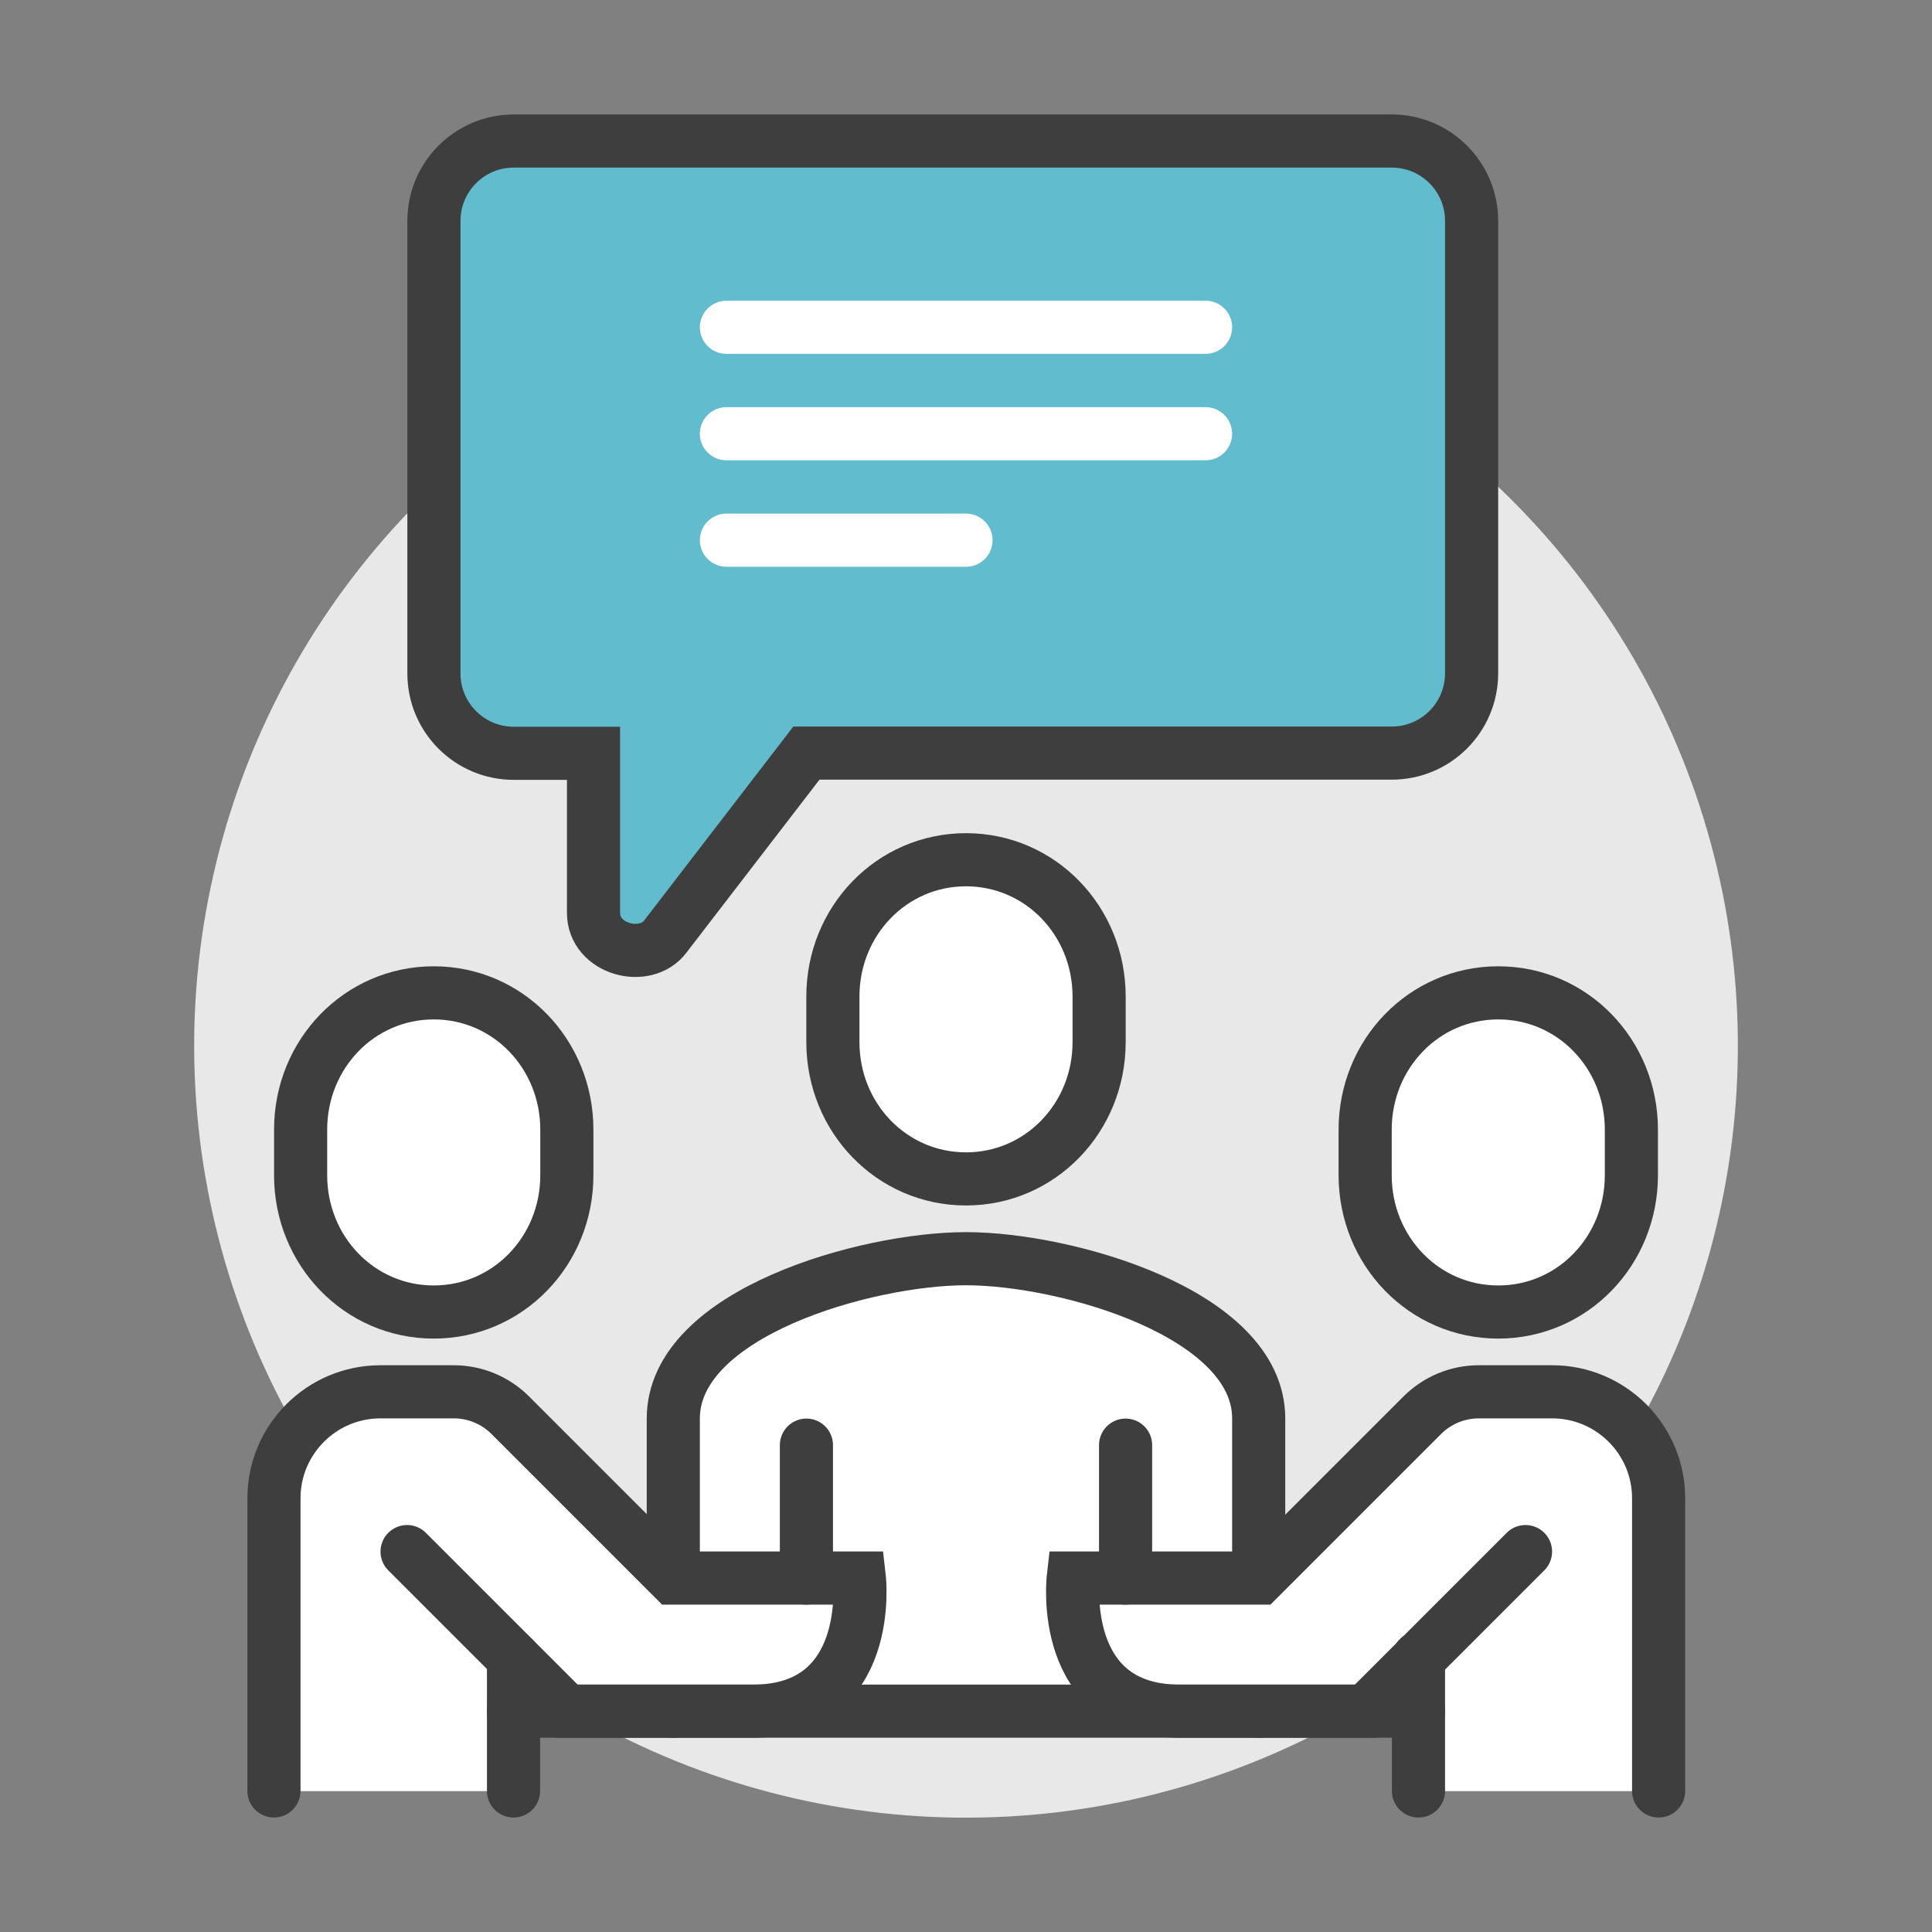
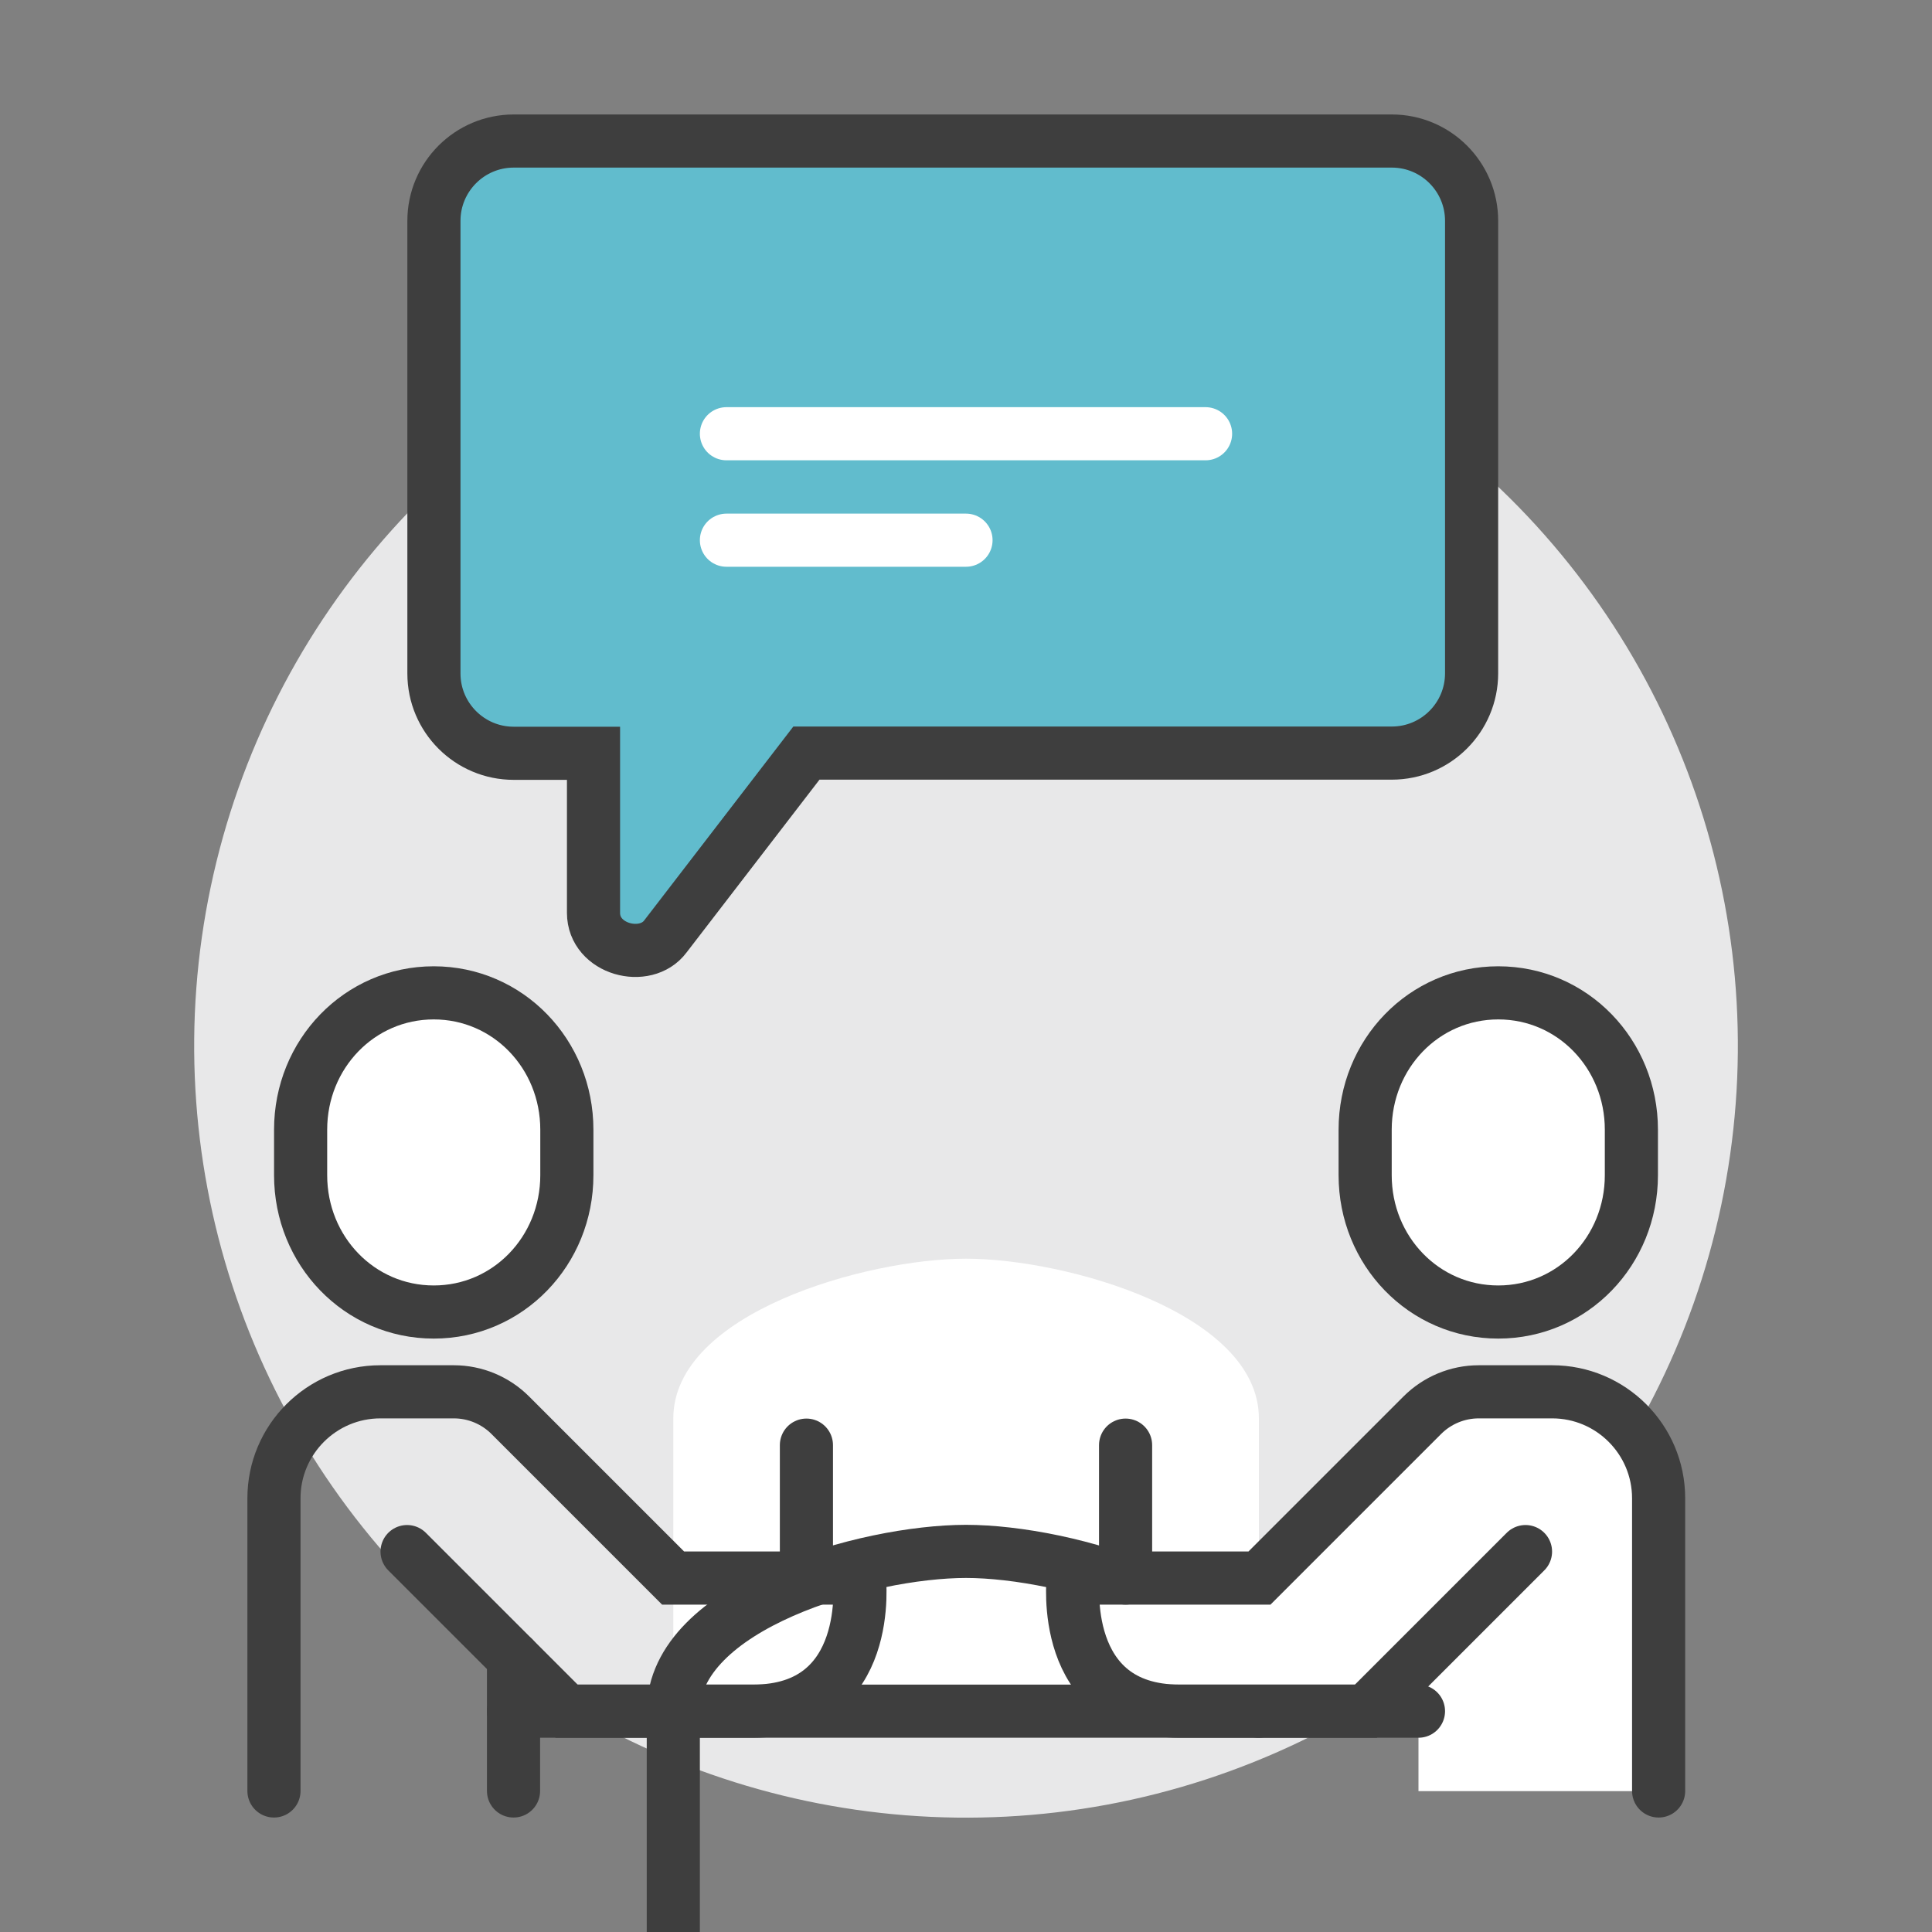
<svg xmlns="http://www.w3.org/2000/svg" id="Layer_1" data-name="Layer 1" viewBox="0 0 100 100">
  <rect x="0" y="0" width="100" height="100" fill="#808080" stroke="none" />
  <defs>
    <style>
      .cls-1 {
        stroke-linejoin: round;
      }

      .cls-1, .cls-2, .cls-3, .cls-4 {
        stroke: #3e3e3e;
      }

      .cls-1, .cls-2, .cls-3, .cls-4, .cls-5 {
        stroke-linecap: round;
        stroke-width: 2.75px;
      }

      .cls-1, .cls-3, .cls-5 {
        fill: none;
      }

      .cls-2 {
        fill: #61bccd;
      }

      .cls-2, .cls-3, .cls-4, .cls-5 {
        stroke-miterlimit: 10;
      }

      .cls-6 {
        fill: #e8e8e9;
      }

      .cls-4, .cls-7 {
        fill: #fff;
      }

      .cls-5 {
        stroke: #fff;
      }
    </style>
  </defs>
  <circle class="cls-6" cx="50" cy="54.13" r="39.95" transform="translate(-23.68 55.21) rotate(-48.11)" />
  <path class="cls-7" d="M50,65.15c-5.16,0-15.15,2.81-15.15,8.27v15.15h30.31v-15.15c0-5.45-9.99-8.27-15.15-8.27Z" />
-   <path class="cls-1" d="M65.15,88.57v-15.15c0-5.45-9.99-8.27-15.15-8.27s-15.15,2.81-15.15,8.27v15.15" />
+   <path class="cls-1" d="M65.15,88.57c0-5.45-9.99-8.27-15.15-8.27s-15.15,2.81-15.15,8.27v15.15" />
  <path class="cls-7" d="M80.34,72.04h-3.8c-1.1,0-2.15.44-2.92,1.21l-8.43,8.43h-9.64s-.79,6.89,5.51,6.89h9.64l2.72-2.72v6.86h12.43v-15.15c0-3.04-2.47-5.51-5.51-5.51Z" />
-   <path class="cls-7" d="M19.69,72.04h3.8c1.1,0,2.15.44,2.92,1.21l8.43,8.43h9.64s.79,6.89-5.51,6.89h-9.64l-2.72-2.72v6.86h-12.43v-15.15c0-3.04,2.47-5.51,5.51-5.51Z" />
  <line class="cls-3" x1="58.26" y1="81.68" x2="58.26" y2="74.8" />
  <line class="cls-3" x1="41.74" y1="74.8" x2="41.74" y2="81.68" />
-   <path class="cls-4" d="M50,61.02c3.85,0,6.89-3.17,6.89-7.08v-2.36c0-3.91-3.04-7.08-6.89-7.08s-6.89,3.17-6.89,7.08v2.36c0,3.91,3.04,7.08,6.89,7.08Z" />
  <path class="cls-3" d="M14.18,92.7v-15.15c0-3.04,2.47-5.51,5.51-5.51h3.8c1.1,0,2.15.44,2.92,1.21l8.43,8.43h9.64s.79,6.89-5.51,6.89h-9.64l-8.26-8.26" />
  <path class="cls-3" d="M85.85,92.7v-15.15c0-3.04-2.47-5.51-5.51-5.51h-3.8c-1.1,0-2.15.44-2.92,1.21l-8.43,8.43h-9.64s-.79,6.89,5.51,6.89h9.64l8.26-8.26" />
  <line class="cls-3" x1="26.58" y1="85.82" x2="26.58" y2="92.7" />
-   <line class="cls-3" x1="73.42" y1="85.82" x2="73.42" y2="92.7" />
  <line class="cls-3" x1="26.58" y1="88.57" x2="73.42" y2="88.57" />
  <path class="cls-4" d="M22.45,67.91c3.85,0,6.89-3.17,6.89-7.08v-2.36c0-3.91-3.04-7.08-6.89-7.08s-6.89,3.17-6.89,7.08v2.36c0,3.91,3.04,7.08,6.89,7.08Z" />
  <path class="cls-4" d="M77.55,67.91c3.85,0,6.89-3.17,6.89-7.08v-2.36c0-3.91-3.04-7.08-6.89-7.08s-6.89,3.17-6.89,7.08v2.36c0,3.91,3.04,7.08,6.89,7.08Z" />
  <path class="cls-2" d="M26.58,7.3h45.46c2.28,0,4.13,1.85,4.13,4.13v23.42c0,2.28-1.85,4.13-4.13,4.13h-30.3l-7.3,9.49c-1.03,1.38-3.72.68-3.72-1.22v-8.26h-4.13c-2.28,0-4.13-1.85-4.13-4.13V11.43c0-2.28,1.85-4.13,4.13-4.13Z" />
-   <line class="cls-5" x1="37.6" y1="16.94" x2="62.4" y2="16.94" />
  <line class="cls-5" x1="37.6" y1="22.45" x2="62.4" y2="22.45" />
  <line class="cls-5" x1="37.6" y1="27.96" x2="50" y2="27.96" />
</svg>